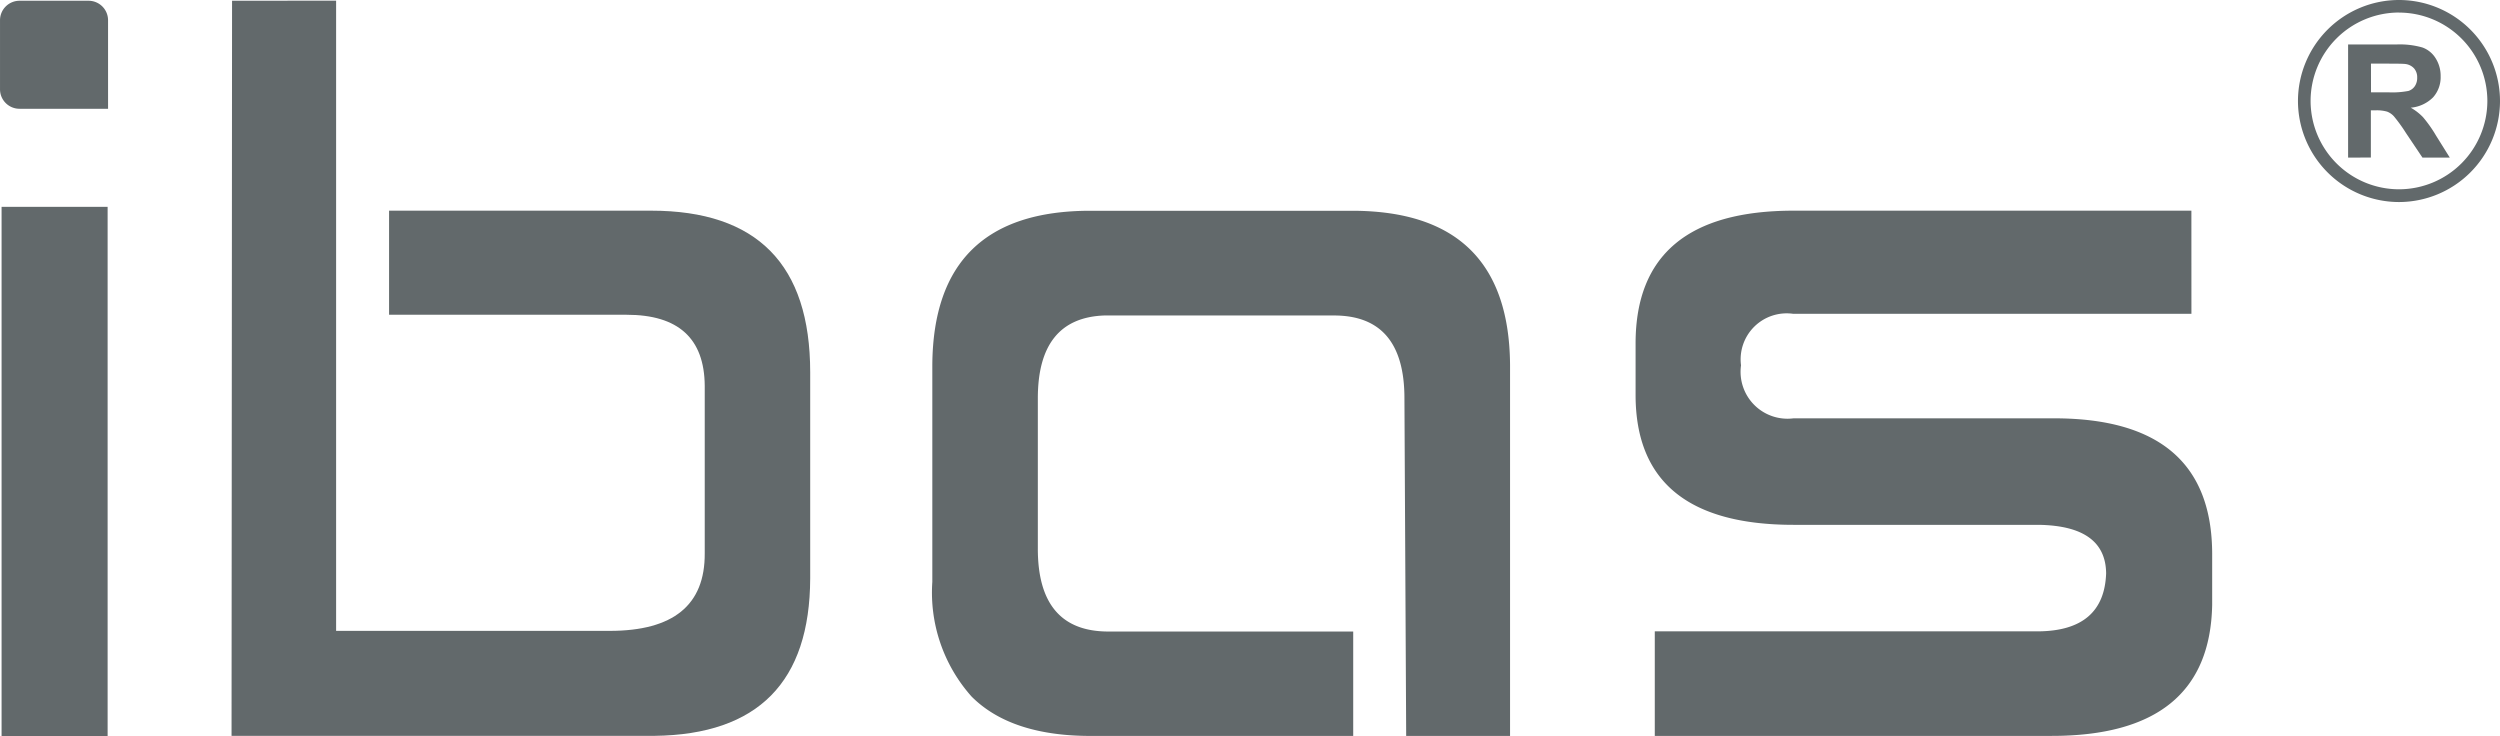
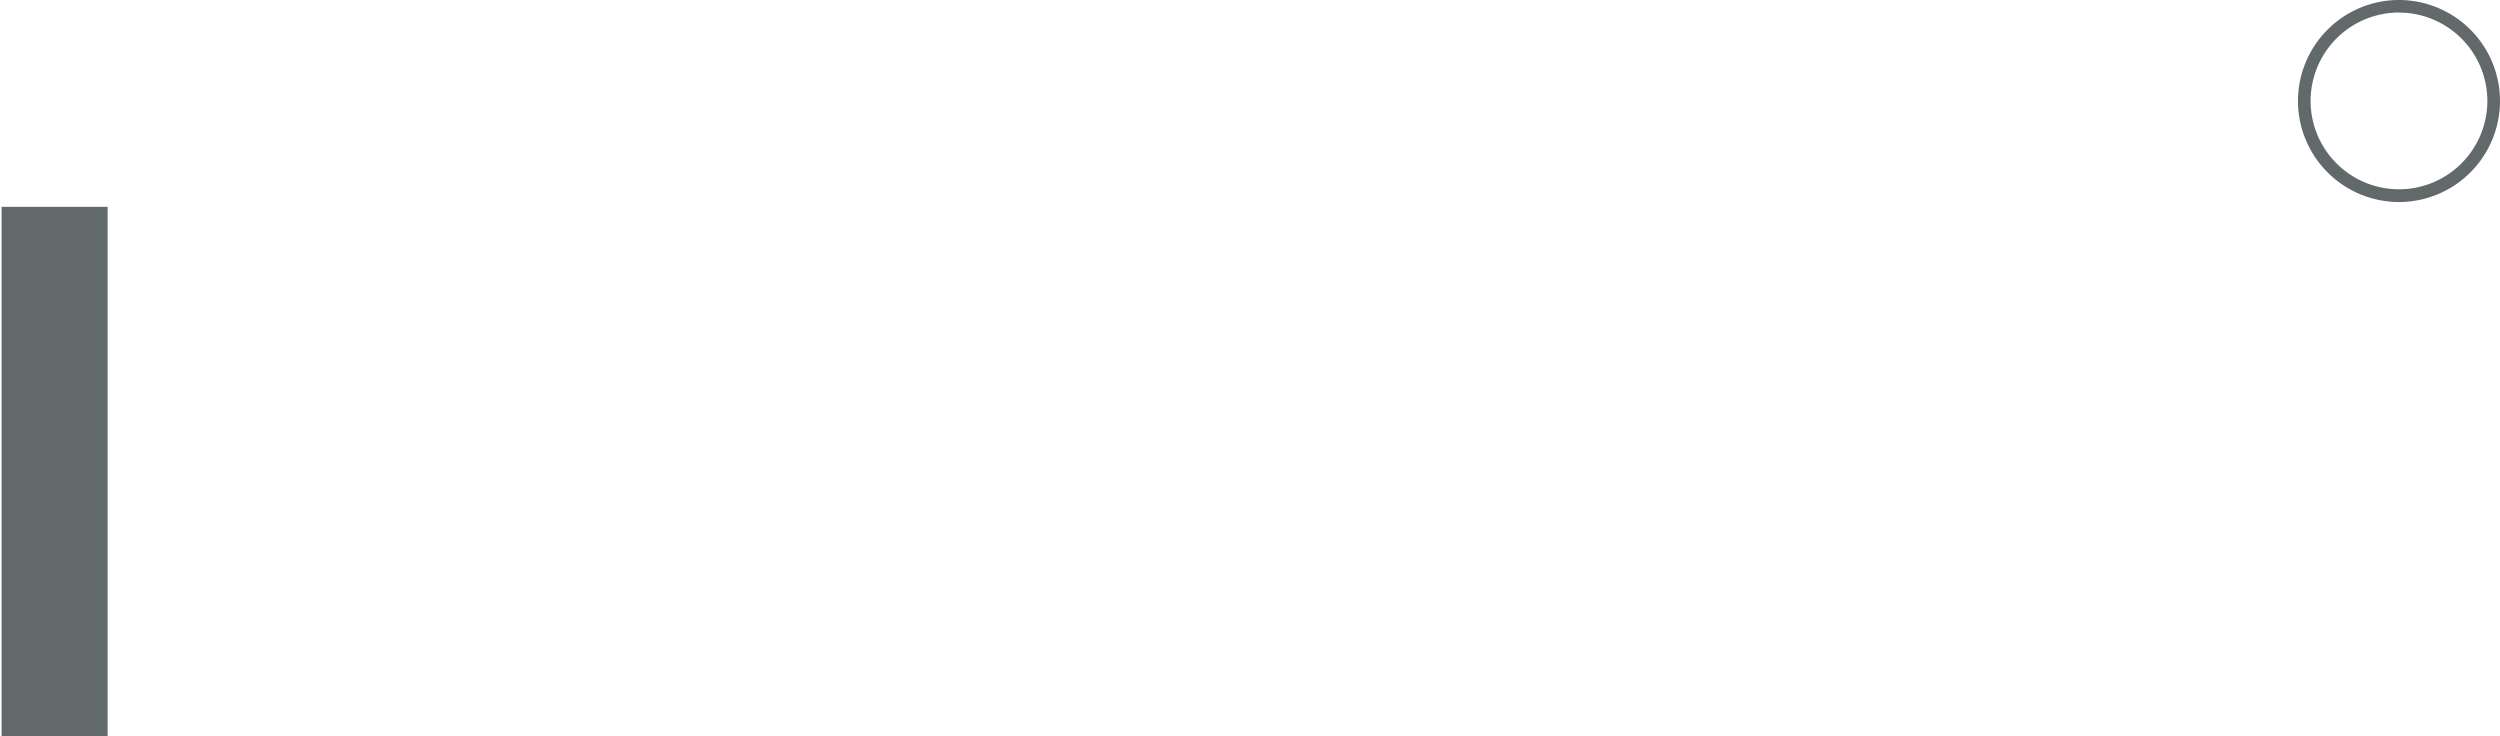
<svg xmlns="http://www.w3.org/2000/svg" width="237.77" height="70" viewBox="0 0 237.77 70">
  <g id="ibas" transform="translate(0.003 -0.004)">
    <g id="Group_33" data-name="Group 33" transform="translate(218.551 0.004)">
      <g id="Group_31" data-name="Group 31" transform="translate(0)">
        <path id="Path_24" data-name="Path 24" d="M-4288.663-3945.966a9.621,9.621,0,0,1-9.607-9.609,9.617,9.617,0,0,1,9.607-9.607,9.616,9.616,0,0,1,9.608,9.608,9.622,9.622,0,0,1-9.609,9.608Zm0-18.024a8.413,8.413,0,0,0-8.406,8.405,8.414,8.414,0,0,0,8.406,8.406,8.413,8.413,0,0,0,8.406-8.406,8.414,8.414,0,0,0-8.407-8.4Z" transform="translate(4298.271 3965.182)" fill="#62696b" />
      </g>
      <g id="Group_32" data-name="Group 32" transform="translate(4.769 4.222)">
-         <path id="Path_25" data-name="Path 25" d="M-4293.43-3950.13v-10.757h4.573a7.768,7.768,0,0,1,2.506.289,2.459,2.459,0,0,1,1.252,1.032,3.113,3.113,0,0,1,.47,1.7,2.872,2.872,0,0,1-.712,2,3.416,3.416,0,0,1-2.13.99,5.127,5.127,0,0,1,1.164.9,12.465,12.465,0,0,1,1.236,1.747l1.313,2.1h-2.6l-1.57-2.341a15.41,15.41,0,0,0-1.144-1.584,1.685,1.685,0,0,0-.652-.448,3.549,3.549,0,0,0-1.1-.122h-.441v4.49Zm2.179-6.209h1.608a8.179,8.179,0,0,0,1.952-.13,1.158,1.158,0,0,0,.607-.454,1.387,1.387,0,0,0,.224-.809,1.288,1.288,0,0,0-.29-.875,1.333,1.333,0,0,0-.821-.422c-.175-.025-.7-.037-1.583-.037h-1.7Z" transform="translate(4293.43 3960.896)" fill="#62696b" />
-       </g>
+         </g>
    </g>
    <g id="Group_35" data-name="Group 35" transform="translate(0.147 0.069)">
      <g id="Group_34" data-name="Group 34" transform="translate(0 0)">
        <path id="Path_26" data-name="Path 26" d="M-4519.88-3945.22h10.085v50.328h-10.085Z" transform="translate(4519.88 3964.827)" fill="#62696b" />
-         <path id="Path_27" data-name="Path 27" d="M-4487.739-3965.11v59.936h26.021q9.082,0,9.038-7.374v-15.936q-.051-6.754-7.422-6.754h-22.6v-9.9h24.927q15.125,0,15.126,15.366v19.6q-.044,14.793-14.794,14.983h-40.24l.048-69.917Z" transform="translate(4519.556 3965.11)" fill="#62696b" />
-         <path id="Path_28" data-name="Path 28" d="M-4309.328-3935.034h-37.886a4.378,4.378,0,0,0-3.69,1.223,4.378,4.378,0,0,0-1.261,3.677,4.462,4.462,0,0,0,1.249,3.757,4.467,4.467,0,0,0,3.746,1.284h24.784q14.981,0,15.031,12.842v4.9q-.239,12.462-15.271,12.462h-37.741v-9.943h36.458q6.278-.046,6.469-5.518-.048-4.518-6.421-4.613h-23.3q-14.985,0-15.031-12.28v-5.042q.044-12.557,15.031-12.558h37.83Z" transform="translate(4517.6 3964.814)" fill="#62696b" />
      </g>
-       <path id="Path_29" data-name="Path 29" d="M-4390.016-3944.84h-25q-14.921,0-15.023,14.657v20.638a14.869,14.869,0,0,0,3.739,10.912q3.732,3.732,11.291,3.741h25v-9.931h-23.281q-6.724,0-6.714-7.9V-3927q0-7.638,6.31-7.881h21.857q6.7,0,6.7,7.881l.166,32.108h9.879v-35.289Q-4375.194-3944.781-4390.016-3944.84Z" transform="translate(4518.56 3964.821)" fill="#62696b" />
    </g>
-     <path id="Path_30" data-name="Path 30" d="M-4509.751-3954.833h-8.422a1.853,1.853,0,0,1-1.855-1.852v-6.568a1.855,1.855,0,0,1,1.856-1.853h6.565a1.854,1.854,0,0,1,1.855,1.854Z" transform="translate(4520.026 3965.182)" fill="#62696b" />
  </g>
</svg>